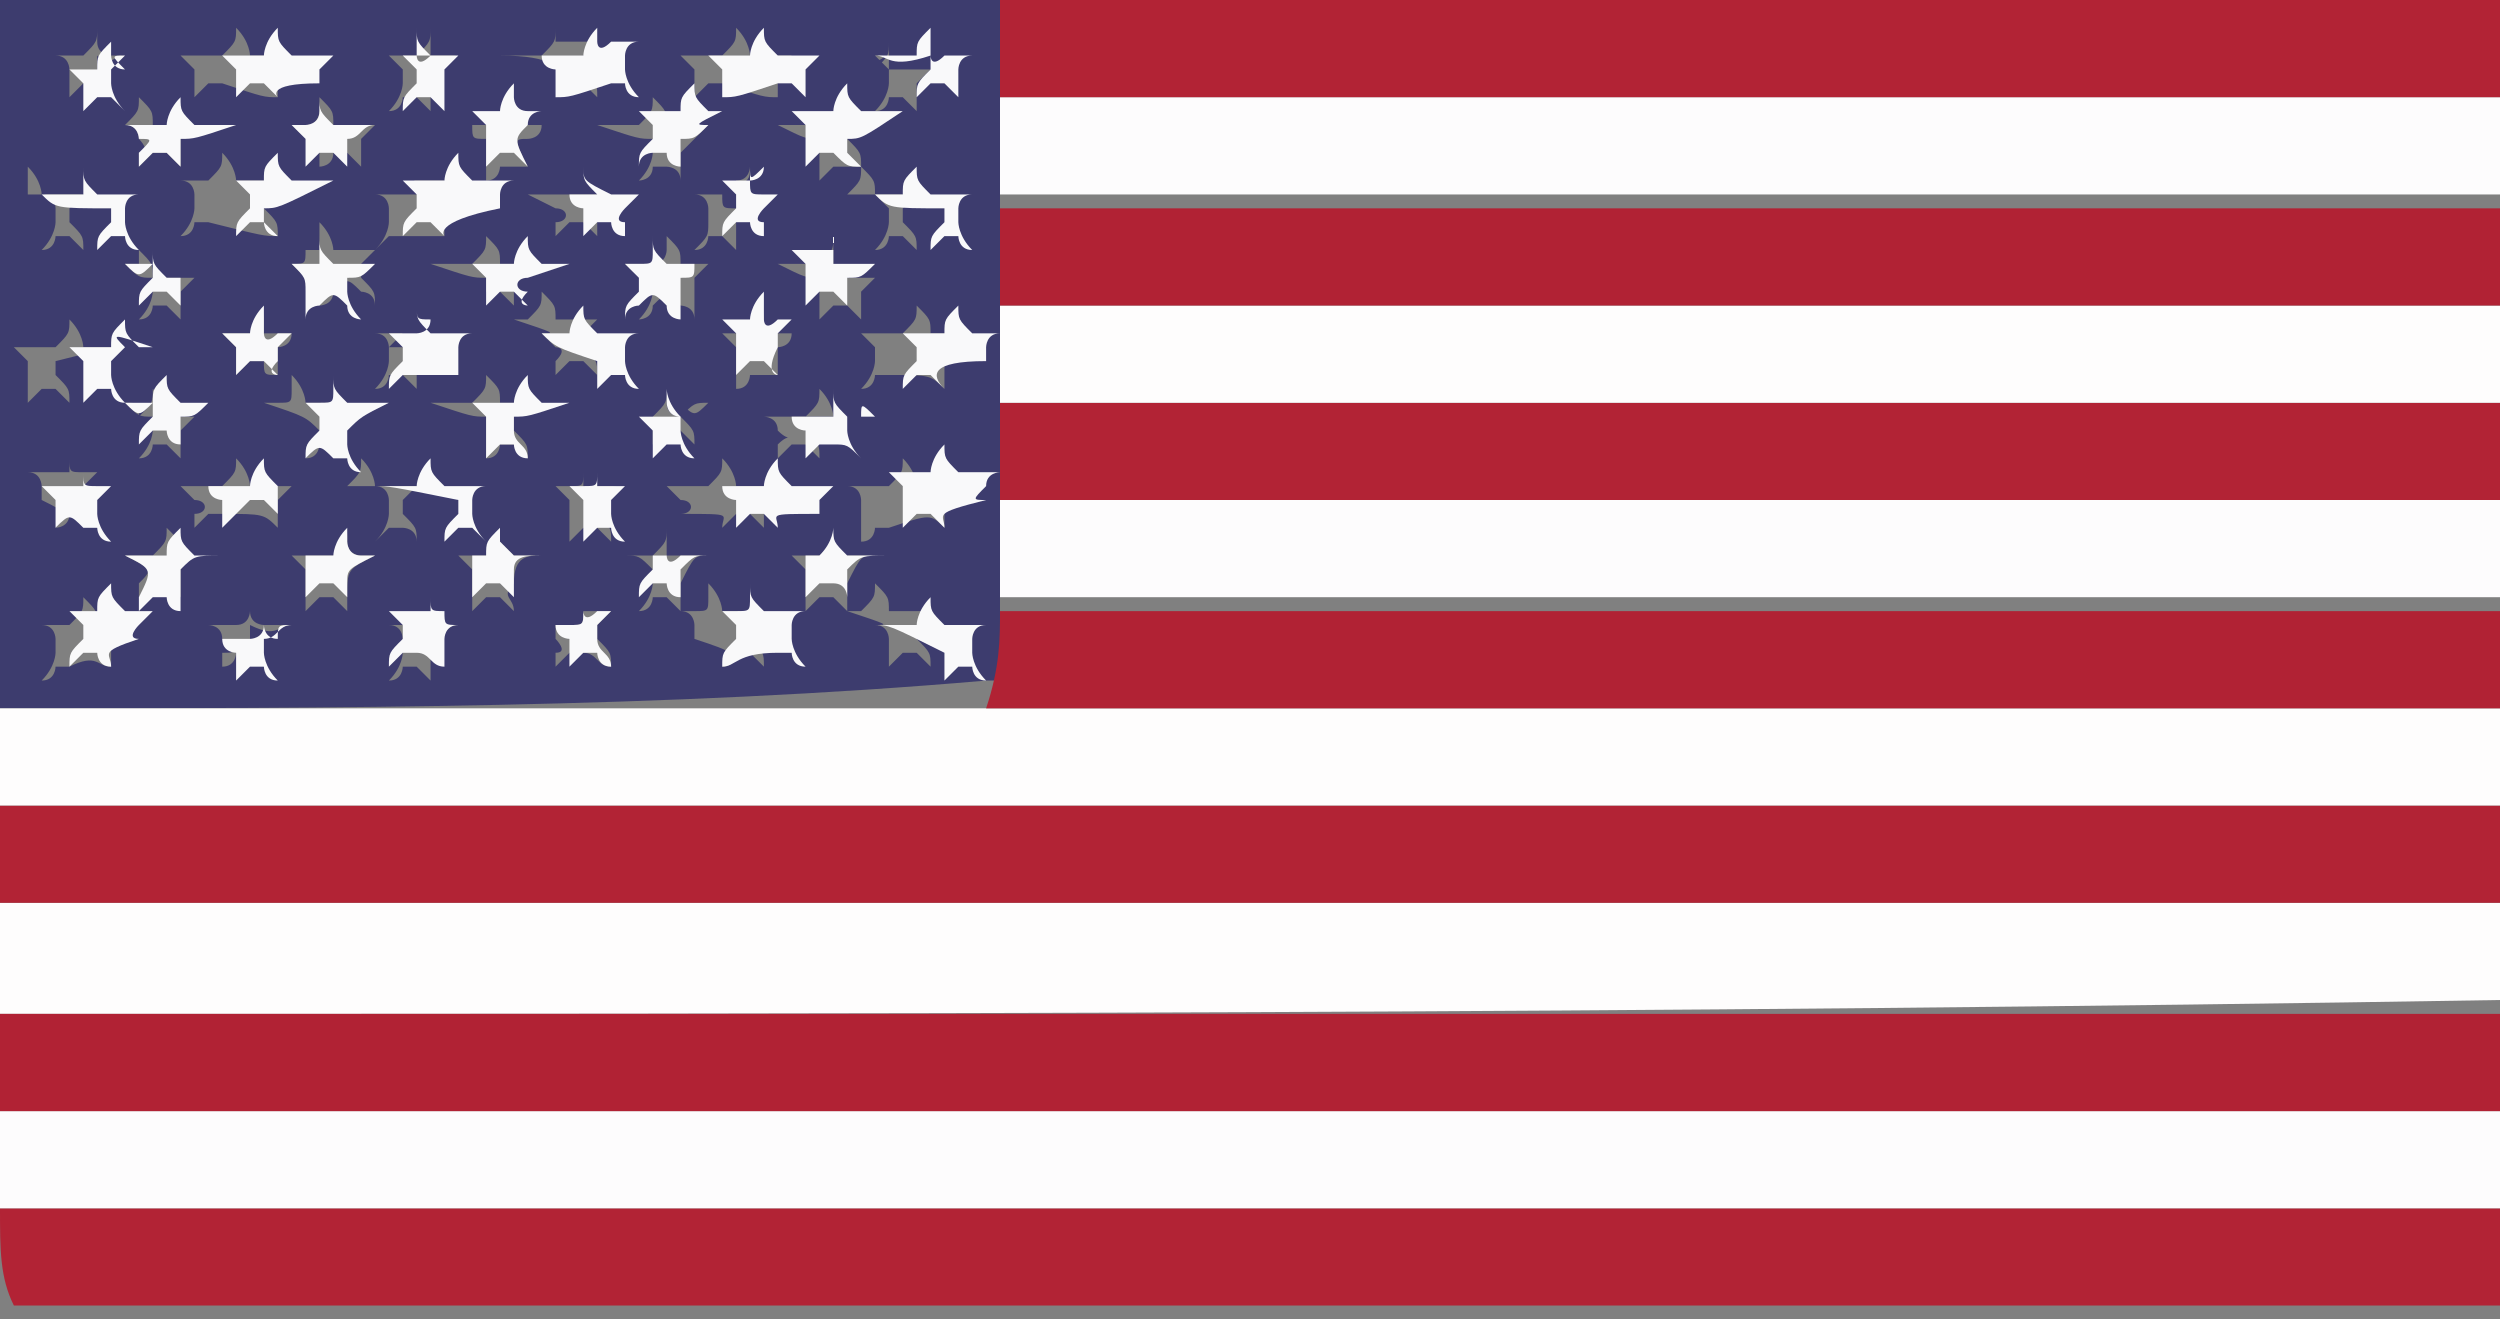
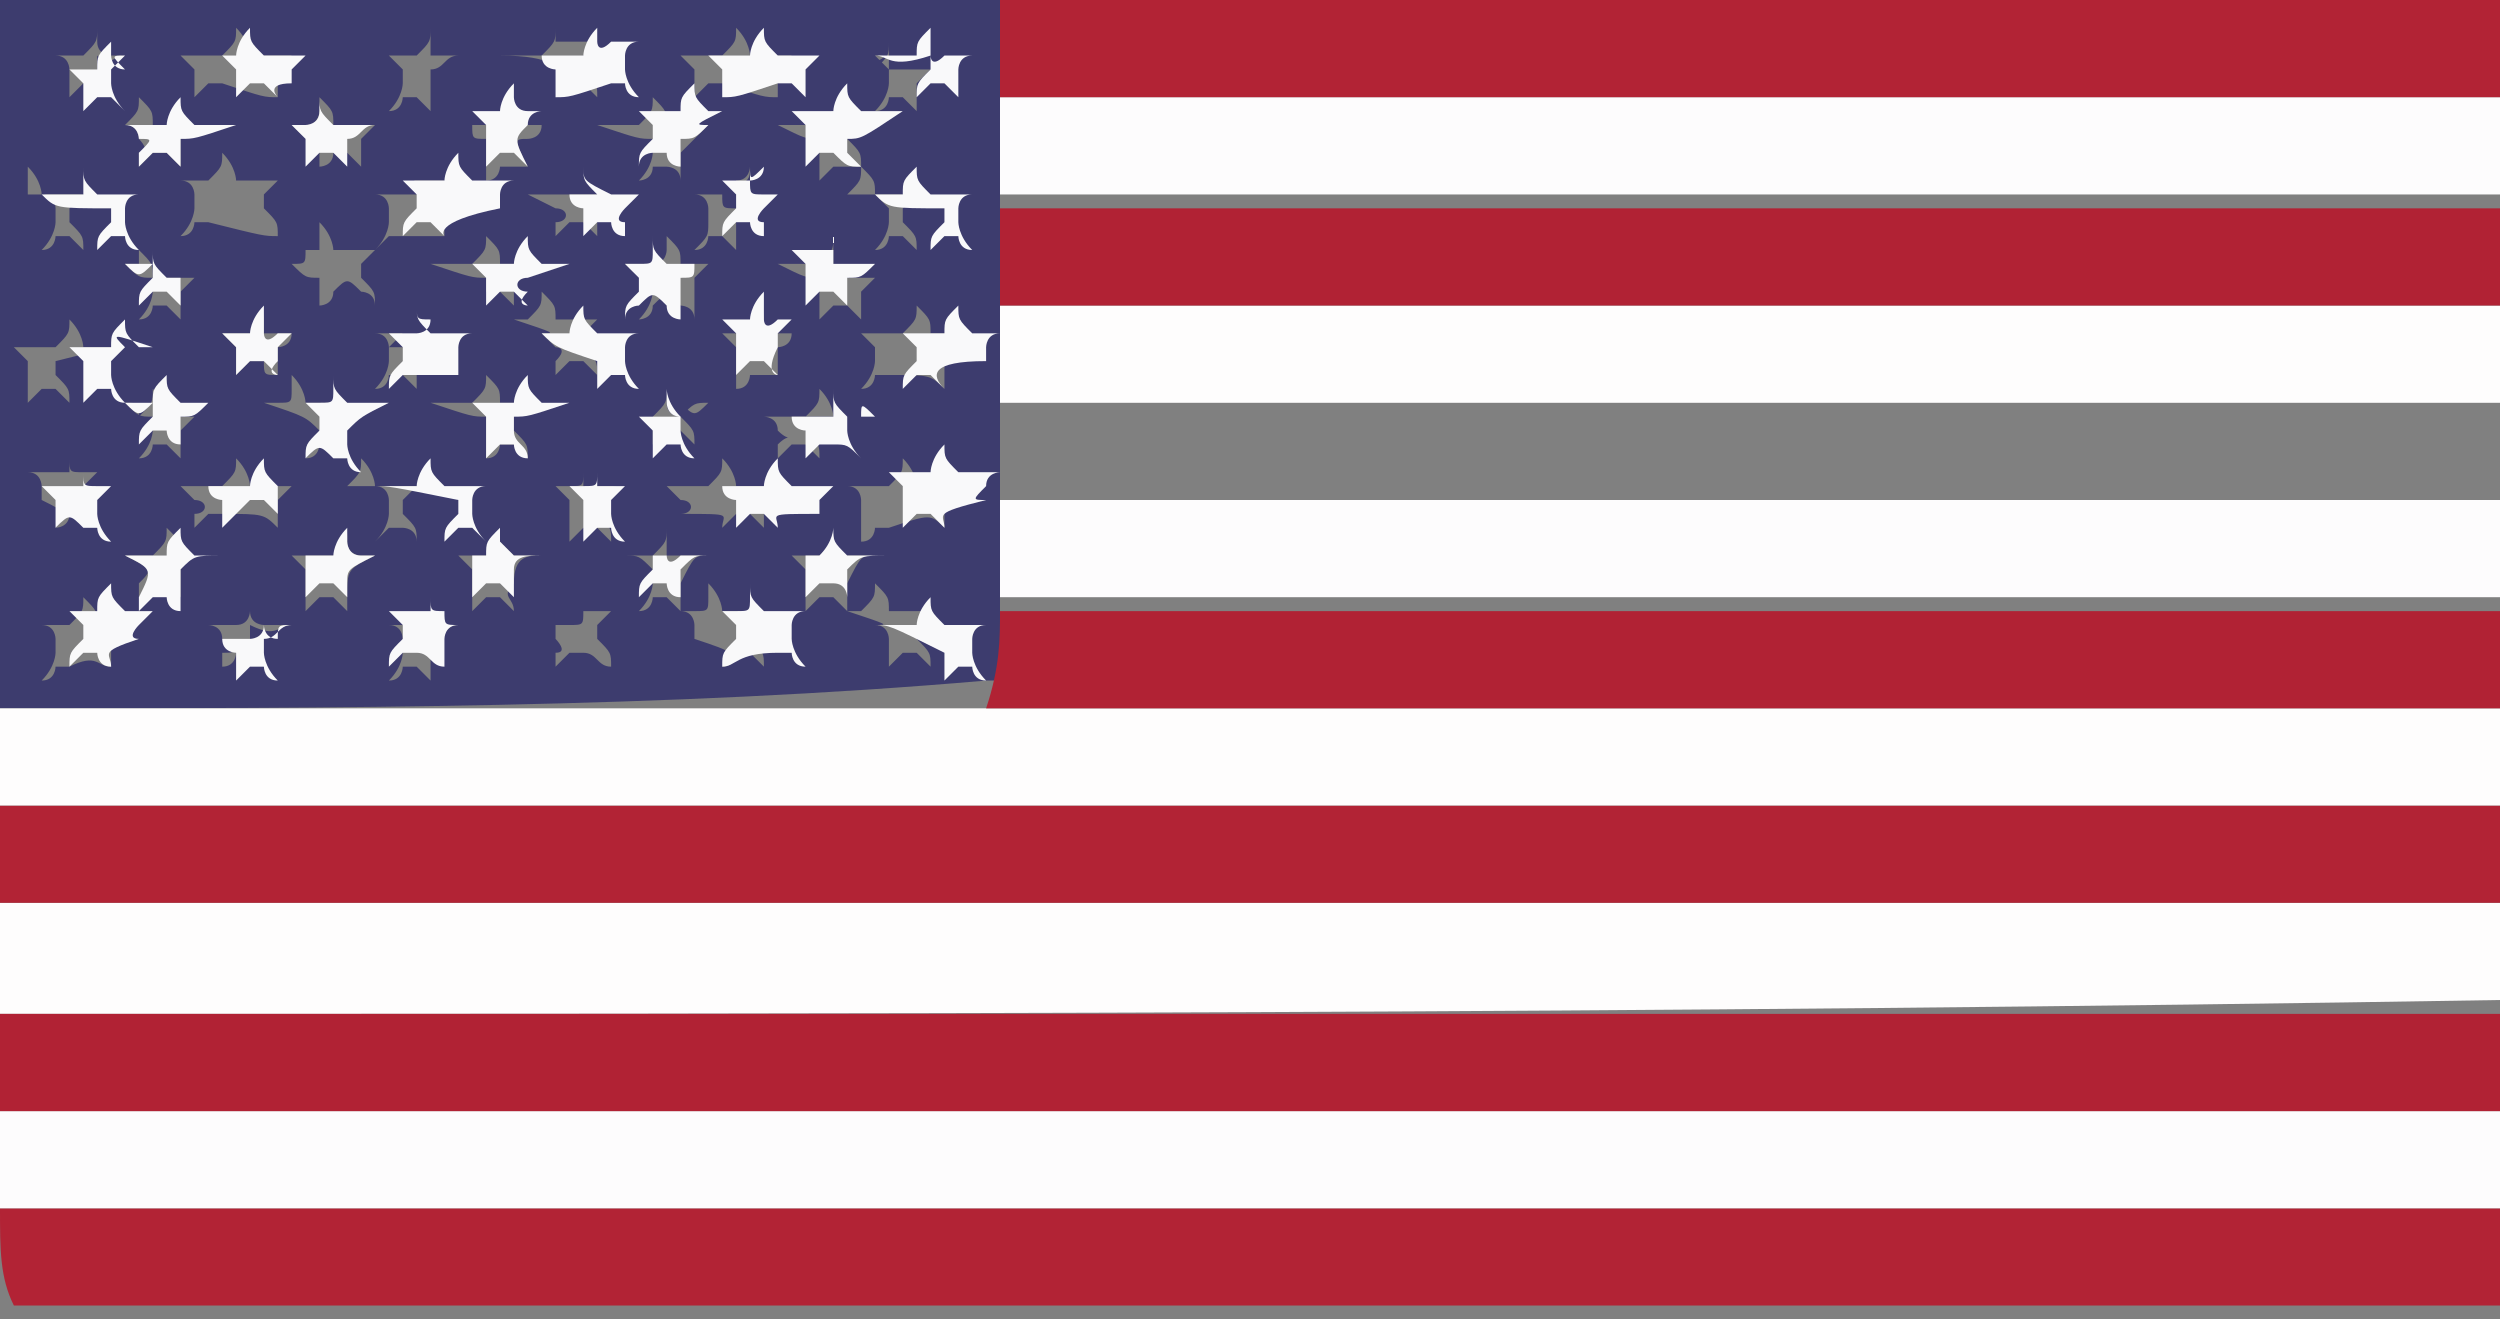
<svg xmlns="http://www.w3.org/2000/svg" version="1.1" id="Layer_1" x="0px" y="0px" viewBox="0 0 18 9.5" style="enable-background:new 0 0 18 9.5;" xml:space="preserve">
  <rect x="0" y="0" width="18" height="9.5" fill="#808080" stroke="none" />
  <style type="text/css">
	.st0{fill:#3D3C6E;}
	.st1{fill:#B22335;}
	.st2{fill:#FDFCFD;}
	.st3{fill:#FEFDFD;}
	.st4{fill:#B12234;}
	.st5{fill:#F9F9FA;}
</style>
  <g>
    <path class="st0" d="M0,5.1C0,3.4,0,1.7,0,0C0,0,0,0,0.1,0c2.4,0,4.8,0,7.1,0c0,0.2,0,0.5,0,0.7c0,0.2,0,0.5,0,0.7   c0,0.2,0,0.5,0,0.7c0,0.2,0,0.5,0,0.7c0,0.2,0,0.5,0,0.7c0,0.2,0,0.5,0,0.7c0,0.2,0,0.5,0,0.7c0,0,0,0-0.1,0C4.8,5.1,2.4,5.1,0,5.1   C0,5.1,0,5.1,0,5.1z M3.8,1.2C3.8,1.2,3.8,1.2,3.8,1.2C3.8,1.2,3.8,1.2,3.8,1.2C3.8,1.2,3.8,1.2,3.8,1.2C3.8,1.2,3.7,1.2,3.8,1.2   C3.7,1,3.7,1,3.8,1c0,0,0.1,0,0.1-0.1c-0.1,0-0.1,0-0.1,0c0,0-0.1,0-0.1-0.1c0,0,0-0.1,0-0.1c0,0.1,0,0.1-0.1,0.2c0,0,0,0-0.1,0   c0,0-0.1,0-0.1,0C3.4,1,3.4,1,3.5,1c0,0,0,0,0,0.1c0,0,0,0.1,0,0.2c0.1,0,0.1-0.1,0.1-0.1c0,0,0,0,0.1,0C3.7,1.2,3.7,1.2,3.8,1.2z    M2,2.7C2,2.8,2,2.8,2,2.7C2,2.8,2,2.8,2,2.7C2,2.7,2,2.7,2,2.7c0,0,0-0.1,0-0.1c0,0,0-0.1,0-0.1c0,0,0.1,0,0.1-0.1   c-0.1,0-0.1,0-0.1,0c0,0-0.1,0-0.1,0c0,0,0-0.1,0-0.2c0,0.1,0,0.1-0.1,0.2c0,0,0,0-0.1,0c0,0-0.1,0-0.1,0c0,0,0.1,0.1,0.1,0.1   c0,0,0,0,0,0.1c0,0,0,0.1,0,0.1c0,0,0,0,0,0c0,0,0.1-0.1,0.1-0.1c0,0,0,0,0.1,0C1.9,2.7,1.9,2.7,2,2.7z M5.6,2.7   C5.6,2.8,5.6,2.8,5.6,2.7C5.6,2.8,5.6,2.8,5.6,2.7C5.6,2.7,5.6,2.7,5.6,2.7c0,0,0-0.1,0-0.1c0,0,0-0.1,0-0.1c0,0,0.1,0,0.1-0.1   c-0.1,0-0.1,0-0.1,0c0,0-0.1,0-0.1,0c0,0,0-0.1,0-0.2c0,0.1,0,0.1-0.1,0.2c0,0,0,0-0.1,0c0,0-0.1,0-0.1,0c0,0,0.1,0.1,0.1,0.1   c0,0,0,0,0,0.1c0,0,0,0.1,0,0.2c0.1,0,0.1-0.1,0.1-0.1c0,0,0,0,0.1,0C5.5,2.7,5.5,2.7,5.6,2.7z M5.6,0.7C5.6,0.7,5.6,0.7,5.6,0.7   C5.6,0.7,5.6,0.7,5.6,0.7C5.6,0.7,5.6,0.7,5.6,0.7c0-0.1,0-0.1,0-0.1c0,0,0-0.1,0-0.1c0,0,0.1-0.1,0.1-0.1c-0.1,0-0.1,0-0.2,0   c0,0,0,0-0.1,0c0,0,0-0.1-0.1-0.2c0,0.1,0,0.1-0.1,0.2c0,0,0,0-0.1,0c-0.1,0-0.1,0-0.2,0c0,0,0.1,0.1,0.1,0.1c0,0,0,0,0,0.1   c0,0,0,0.1,0,0.1c0,0,0,0,0,0c0,0,0,0,0,0c0,0,0,0,0,0c0,0,0.1-0.1,0.1-0.1c0,0,0,0,0.1,0C5.5,0.7,5.5,0.7,5.6,0.7z M3.4,2.2   c0,0,0.1-0.1,0.1-0.1c0,0,0,0,0.1,0c0,0,0.1,0.1,0.1,0.1c0,0,0,0,0,0c0,0,0,0,0,0c0,0,0,0,0,0c0,0,0-0.1,0-0.1c0-0.1,0-0.1,0-0.1   c0,0,0.1,0,0.1-0.1c-0.1,0-0.1,0-0.2,0c0,0,0,0,0,0c0-0.1,0-0.1-0.1-0.2c0,0.1,0,0.1-0.1,0.2c0,0,0,0-0.1,0c-0.1,0-0.1,0-0.2,0   C3.4,2,3.4,2,3.5,2c0,0,0,0,0,0.1C3.5,2.1,3.4,2.2,3.4,2.2C3.4,2.2,3.4,2.2,3.4,2.2C3.4,2.2,3.4,2.2,3.4,2.2   C3.4,2.2,3.4,2.2,3.4,2.2z M2,0.7C2,0.7,2,0.7,2,0.7C2,0.7,2,0.7,2,0.7C2,0.7,2,0.7,2,0.7c0-0.1,0-0.1,0-0.1c0,0,0-0.1,0-0.1   c0,0,0.1-0.1,0.1-0.1c-0.1,0-0.1,0-0.2,0c0,0,0,0-0.1,0c0,0,0-0.1-0.1-0.2c0,0.1,0,0.1-0.1,0.2c0,0,0,0-0.1,0c-0.1,0-0.1,0-0.2,0   c0,0,0.1,0.1,0.1,0.1c0,0,0,0,0,0.1c0,0,0,0.1,0,0.1c0,0,0,0,0,0c0,0,0,0,0,0c0,0,0,0,0,0c0,0,0.1-0.1,0.1-0.1c0,0,0,0,0.1,0   C1.9,0.7,1.9,0.7,2,0.7z M5.2,3.8c0,0,0.1-0.1,0.1-0.1c0,0,0,0,0.1,0c0,0,0.1,0.1,0.1,0.1c0,0,0,0,0,0c0,0,0,0,0,0c0,0,0,0,0,0   c0,0,0-0.1,0-0.1c0,0,0-0.1,0-0.1c0,0,0.1-0.1,0.1-0.1c-0.1,0-0.1,0-0.2,0c0,0,0,0-0.1,0c0,0,0-0.1-0.1-0.2c0,0.1,0,0.1-0.1,0.2   c0,0,0,0-0.1,0c-0.1,0-0.1,0-0.2,0c0,0,0.1,0.1,0.1,0.1c0.1,0,0.1,0.1,0,0.1C5.3,3.7,5.2,3.7,5.2,3.8C5.2,3.8,5.2,3.8,5.2,3.8   C5.2,3.8,5.2,3.8,5.2,3.8C5.2,3.8,5.2,3.8,5.2,3.8z M2,3.8C2,3.8,2,3.8,2,3.8C2,3.8,2,3.8,2,3.8C2,3.8,2,3.8,2,3.8c0,0,0-0.1,0-0.1   c0,0,0-0.1,0-0.1c0,0,0.1-0.1,0.1-0.1c-0.1,0-0.1,0-0.2,0c0,0,0,0-0.1,0c0,0,0-0.1-0.1-0.2c0,0.1,0,0.1-0.1,0.2c0,0,0,0-0.1,0   c-0.1,0-0.1,0-0.2,0c0,0,0.1,0.1,0.1,0.1c0.1,0,0.1,0.1,0,0.1c0,0,0,0.1,0,0.1c0,0,0,0,0,0c0,0,0,0,0,0c0,0,0,0,0,0   c0,0,0.1-0.1,0.1-0.1c0,0,0,0,0.1,0C1.9,3.7,1.9,3.7,2,3.8z M3.3,0.4C3.3,0.4,3.3,0.4,3.3,0.4c-0.1,0-0.1,0-0.1,0c0,0-0.1,0-0.1,0   c0,0,0-0.1,0-0.2c0,0.1,0,0.1-0.1,0.2c0,0,0,0,0,0c-0.1,0-0.1,0-0.2,0c0,0,0.1,0.1,0.1,0.1c0,0,0,0,0,0.1c0,0,0,0.1-0.1,0.2   c0.1,0,0.1-0.1,0.1-0.1c0,0,0,0,0.1,0c0,0,0.1,0.1,0.1,0.1c0-0.1,0-0.1,0-0.2c0,0,0-0.1,0-0.1C3.2,0.5,3.2,0.4,3.3,0.4z M0.4,3.8   C0.4,3.8,0.4,3.8,0.4,3.8c0,0,0.1,0,0.1-0.1c0,0,0.1,0,0.1,0c0,0,0.1,0.1,0.1,0.1c0-0.1,0-0.1-0.1-0.2c0,0,0,0,0-0.1   c0,0,0.1-0.1,0.1-0.1c0,0-0.1,0-0.1,0c-0.1,0-0.1,0-0.1-0.1c0,0,0-0.1,0-0.1c0,0.1,0,0.1,0,0.2c0,0,0,0-0.1,0c0,0-0.1,0-0.2,0   c0.1,0,0.1,0.1,0.1,0.1c0,0,0,0,0,0.1C0.5,3.7,0.5,3.7,0.4,3.8z M6.3,0.4C6.3,0.4,6.3,0.4,6.3,0.4c0,0,0.1,0.1,0.1,0.1   c0,0,0,0,0,0.1c0,0,0,0.1-0.1,0.2c0.1,0,0.1-0.1,0.1-0.1c0,0,0.1,0,0.1,0c0,0,0.1,0.1,0.1,0.1c0-0.1,0-0.1,0-0.1c0,0,0,0,0-0.1   c0,0,0.1-0.1,0.1-0.1c-0.1,0-0.1,0-0.2,0c0,0-0.1,0-0.1,0c0,0,0-0.1,0-0.2c0,0.1,0,0.1-0.1,0.2c0,0,0,0-0.1,0   C6.4,0.4,6.4,0.4,6.3,0.4z M4.5,3.5C4.5,3.5,4.5,3.5,4.5,3.5c-0.1,0-0.1,0-0.2,0c0,0,0,0-0.1,0c0-0.1,0-0.1,0-0.2c0,0,0,0.1,0,0.1   c0,0.1,0,0.1-0.1,0.1c0,0-0.1,0-0.1,0C4,3.5,4,3.5,4.1,3.6c0,0,0,0,0,0.1c0,0,0,0.1,0,0.2c0,0,0.1-0.1,0.1-0.1c0,0,0,0,0.1,0   c0,0,0.1,0.1,0.1,0.1c0-0.1,0-0.1-0.1-0.2c0,0,0,0,0-0.1C4.4,3.5,4.4,3.5,4.5,3.5z M2.7,3.5c0.1,0,0.1,0.1,0.1,0.1c0,0,0,0,0,0.1   c0,0,0,0.1-0.1,0.2c0,0,0.1-0.1,0.1-0.1c0,0,0.1,0,0.1,0c0,0,0.1,0,0.1,0.1c0-0.1,0-0.1-0.1-0.2c0,0,0,0,0-0.1c0,0,0.1-0.1,0.1-0.1   c-0.1,0-0.1,0-0.2,0c0,0,0,0-0.1,0c0,0,0-0.1-0.1-0.2c0,0.1,0,0.1-0.1,0.2c0,0,0,0-0.1,0C2.8,3.5,2.8,3.5,2.7,3.5z M6.8,3.8   c0,0,0-0.1,0-0.1c0-0.1,0-0.1,0-0.1c0,0,0.1,0,0.1-0.1c-0.1,0-0.1,0-0.2,0c0,0-0.1,0-0.1,0c0,0,0-0.1-0.1-0.2c0,0.1,0,0.1-0.1,0.2   c0,0,0,0-0.1,0c0,0-0.1,0-0.2,0c0.1,0,0.1,0.1,0.1,0.1c0,0,0,0,0,0.1c0,0,0,0.1,0,0.2c0.1,0,0.1-0.1,0.1-0.1c0,0,0,0,0.1,0   C6.7,3.7,6.7,3.7,6.8,3.8z M2.1,1.9C2.1,1.9,2.1,1.9,2.1,1.9C2.2,2,2.2,2,2.3,2c0,0,0,0,0,0.1c0,0,0,0.1,0,0.1c0,0,0.1,0,0.1-0.1   c0.1-0.1,0.1-0.1,0.2,0c0,0,0.1,0,0.1,0.1c0-0.1,0-0.1-0.1-0.2c0,0,0,0,0-0.1c0,0,0.1-0.1,0.1-0.1c-0.1,0-0.1,0-0.2,0   c0,0-0.1,0-0.1,0c0,0,0-0.1-0.1-0.2c0,0.1,0,0.1,0,0.2c0,0,0,0-0.1,0C2.2,1.9,2.2,1.9,2.1,1.9z M4.5,1.9C4.5,1.9,4.5,1.9,4.5,1.9   C4.6,2,4.6,2,4.7,2c0,0,0,0,0,0.1c0,0,0,0.1-0.1,0.2c0,0,0.1,0,0.1-0.1c0.1-0.1,0.1-0.1,0.2,0c0,0,0.1,0,0.1,0.1c0-0.1,0-0.1,0-0.2   c0,0,0,0,0-0.1C5,2,5,2,5.1,1.9c-0.1,0-0.1,0-0.2,0c0,0,0,0,0,0c0-0.1,0-0.1-0.1-0.2c0,0.1,0,0.1,0,0.1c0,0,0,0.1-0.1,0.1   C4.6,1.9,4.6,1.9,4.5,1.9z M6,1.7c0,0.1,0,0.1-0.1,0.2c0,0,0,0-0.1,0c-0.1,0-0.1,0-0.2,0C5.8,2,5.8,2,5.9,2c0,0,0,0,0,0.1   c0,0,0,0.1,0,0.2c0,0,0.1-0.1,0.1-0.1c0,0,0,0,0.1,0c0,0,0.1,0.1,0.1,0.1c0-0.1,0-0.1,0-0.1c0,0,0-0.1,0-0.1c0,0,0.1-0.1,0.1-0.1   c-0.1,0-0.1,0-0.2,0c0,0-0.1,0-0.1,0C6,1.8,6,1.8,6,1.7z M0.9,0.4C0.9,0.4,0.9,0.4,0.9,0.4c-0.1,0-0.1,0-0.1,0c0,0-0.1,0-0.1-0.1   c0,0,0-0.1,0-0.1c0,0.1,0,0.1-0.1,0.2c0,0,0,0,0,0c-0.1,0-0.1,0-0.2,0c0.1,0,0.1,0.1,0.1,0.1c0,0,0,0,0,0.1c0,0,0,0.1,0,0.1   c0,0,0.1-0.1,0.1-0.1c0,0,0.1,0,0.1,0c0,0,0.1,0.1,0.1,0.1c0-0.1,0-0.1-0.1-0.2c0,0,0,0,0-0.1C0.8,0.5,0.8,0.4,0.9,0.4z M4,0.7   C4,0.7,4,0.7,4,0.7c0,0,0.1,0,0.1-0.1c0,0,0.1,0,0.1,0c0,0,0.1,0.1,0.1,0.1c0-0.1,0-0.1-0.1-0.2c0,0,0-0.1,0-0.1   c0,0,0.1-0.1,0.1-0.1c-0.1,0-0.1,0-0.2,0c0,0-0.1,0-0.1,0c0,0,0-0.1,0-0.1c0,0.1,0,0.1-0.1,0.2c0,0,0,0-0.1,0c-0.1,0-0.1,0-0.2,0   C4,0.4,4,0.5,4,0.5c0.1,0,0.1,0.1,0,0.1C4.1,0.6,4,0.7,4,0.7z M0.9,1.9C0.9,1.9,0.9,1.9,0.9,1.9C1,2,1,2,1.1,2c0,0,0,0,0,0.1   c0,0,0,0.1-0.1,0.2c0.1,0,0.1-0.1,0.1-0.1c0,0,0,0,0.1,0c0,0,0.1,0.1,0.1,0.1c0-0.1,0-0.1,0-0.1c0,0,0,0,0-0.1c0,0,0.1-0.1,0.1-0.1   c-0.1,0-0.1,0-0.2,0c0,0,0,0-0.1,0c0-0.1,0-0.1-0.1-0.2c0,0.1,0,0.1,0,0.1c0,0,0,0-0.1,0C1,1.9,1,1.9,0.9,1.9z M0.8,4.8   c0-0.1,0-0.1,0-0.1c0,0,0-0.1,0-0.1c0,0,0.1,0,0.1-0.1c-0.1,0-0.1,0-0.2,0c0,0,0,0,0,0c0-0.1,0-0.1-0.1-0.2c0,0.1,0,0.1-0.1,0.2   c0,0,0,0,0,0c-0.1,0-0.1,0-0.2,0c0.1,0,0.1,0.1,0.1,0.1c0,0,0,0,0,0.1c0,0,0,0.1-0.1,0.2c0.1,0,0.1-0.1,0.1-0.1c0,0,0,0,0.1,0   C0.7,4.7,0.7,4.8,0.8,4.8z M4.4,4.8c0-0.1,0-0.1-0.1-0.2c0,0,0,0,0-0.1c0,0,0.1-0.1,0.1-0.1c-0.1,0-0.1,0-0.1,0c0,0-0.1,0-0.1,0   c0,0,0-0.1,0-0.1c0,0,0,0.1,0,0.1c0,0.1,0,0.1-0.1,0.1c0,0-0.1,0-0.1,0C4,4.5,4,4.5,4,4.6c0,0,0.1,0.1,0,0.1c0,0,0,0.1,0,0.1   c0,0,0.1-0.1,0.1-0.1c0,0,0.1,0,0.1,0C4.3,4.7,4.3,4.8,4.4,4.8z M6.3,1.4C6.3,1.4,6.3,1.4,6.3,1.4c0,0,0.1,0.1,0.1,0.1   c0,0,0,0,0,0.1c0,0,0,0.1-0.1,0.2c0.1,0,0.1-0.1,0.1-0.1c0,0,0,0,0.1,0c0,0,0.1,0.1,0.1,0.1c0-0.1,0-0.1-0.1-0.2c0,0,0-0.1,0-0.1   c0,0,0.1-0.1,0.1-0.1c-0.1,0-0.1,0-0.2,0c0,0,0,0-0.1,0c0-0.1,0-0.1-0.1-0.2c0,0.1,0,0.1-0.1,0.2c0,0,0,0,0,0   C6.4,1.4,6.4,1.4,6.3,1.4z M5.4,1.2C5.4,1.2,5.4,1.2,5.4,1.2c0,0,0,0.1-0.1,0.1c0,0,0,0.1-0.1,0.1c0,0-0.1,0-0.2,0   c0.1,0,0.1,0.1,0.1,0.1c0,0,0,0,0,0.1c0,0.1,0,0.1-0.1,0.2c0.1,0,0.1-0.1,0.1-0.1c0,0,0,0,0.1,0c0,0,0.1,0.1,0.1,0.1   c0-0.1,0-0.1,0-0.1c0,0,0-0.1,0-0.1c0,0,0.1-0.1,0.1-0.1c-0.1,0-0.1,0-0.1,0c-0.1,0-0.1,0-0.1-0.1C5.4,1.3,5.4,1.3,5.4,1.2z    M3.2,1.7c0-0.1,0-0.1-0.1-0.2c0,0,0,0,0-0.1c0,0,0.1-0.1,0.1-0.1c-0.1,0-0.1,0-0.2,0c0,0,0,0-0.1,0c0,0,0-0.1-0.1-0.2   C3,1.3,3,1.3,3,1.4c0,0,0,0-0.1,0c0,0-0.1,0-0.2,0c0.1,0,0.1,0.1,0.1,0.1c0,0,0,0,0,0.1c0,0,0,0.1-0.1,0.2c0,0,0.1-0.1,0.1-0.1   c0,0,0.1,0,0.1,0C3.1,1.7,3.1,1.7,3.2,1.7z M2,1.7c0-0.1,0-0.1-0.1-0.2c0,0,0-0.1,0-0.1c0,0,0.1-0.1,0.1-0.1c-0.1,0-0.1,0-0.2,0   c0,0,0,0-0.1,0c0,0,0-0.1-0.1-0.2c0,0.1,0,0.1-0.1,0.2c0,0,0,0,0,0c-0.1,0-0.1,0-0.2,0c0.1,0,0.1,0.1,0.1,0.1c0,0,0,0,0,0.1   c0,0,0,0.1-0.1,0.2c0.1,0,0.1-0.1,0.1-0.1c0,0,0,0,0.1,0C1.9,1.7,1.9,1.7,2,1.7z M6.3,4.5c0.1,0,0.1,0.1,0.1,0.1c0,0,0,0.1,0,0.1   c0,0,0,0.1,0,0.1c0,0,0.1-0.1,0.1-0.1c0,0,0.1,0,0.1,0c0,0,0.1,0.1,0.1,0.1c0-0.1,0-0.1-0.1-0.2c0,0,0,0,0-0.1c0,0,0.1-0.1,0.1-0.1   c-0.1,0-0.1,0-0.2,0c0,0,0,0-0.1,0c0-0.1,0-0.1-0.1-0.2c0,0.1,0,0.1-0.1,0.2c0,0,0,0-0.1,0C6.4,4.5,6.4,4.5,6.3,4.5z M3.3,4.5   c0,0-0.1,0-0.1,0c-0.1,0-0.1,0-0.1-0.1c0,0,0-0.1,0-0.1c0,0.1,0,0.1,0,0.2c0,0,0,0-0.1,0c-0.1,0-0.1,0-0.2,0c0.1,0,0.1,0.1,0.1,0.1   c0,0,0,0,0,0.1c0,0,0,0.1-0.1,0.2c0.1,0,0.1-0.1,0.1-0.1c0,0,0,0,0.1,0c0,0,0.1,0.1,0.1,0.1c0-0.1,0-0.1,0-0.1c0,0,0-0.1,0-0.1   C3.2,4.6,3.2,4.5,3.3,4.5z M0.9,2.9C0.9,3,0.9,3,0.9,2.9C1,3,1,3,1.1,3c0,0,0,0,0,0.1c0,0,0,0.1-0.1,0.2c0.1,0,0.1-0.1,0.1-0.1   c0,0,0,0,0.1,0c0,0,0.1,0.1,0.1,0.1c0-0.1,0-0.1,0-0.1c0,0,0-0.1,0-0.1c0,0,0.1-0.1,0.1-0.1c-0.1,0-0.1,0-0.2,0c0,0,0,0,0,0   c0-0.1,0-0.1-0.1-0.2c0,0.1,0,0.1-0.1,0.2c0,0,0,0,0,0C1,2.9,1,2.9,0.9,2.9z M3.8,3.3c0-0.1,0-0.1-0.1-0.2c0,0,0,0,0-0.1   c0,0,0.1-0.1,0.1-0.1c-0.1,0-0.1,0-0.2,0c0,0,0,0,0,0c0-0.1,0-0.1-0.1-0.2c0,0.1,0,0.1-0.1,0.2c0,0,0,0-0.1,0c-0.1,0-0.1,0-0.2,0   C3.4,3,3.4,3,3.5,3c0,0,0,0,0,0.1c0,0,0,0.1,0,0.2c0.1,0,0.1-0.1,0.1-0.1c0,0,0,0,0.1,0C3.7,3.2,3.7,3.2,3.8,3.3z M4.8,2.8   c0,0.1,0,0.1-0.1,0.2c0,0,0,0-0.1,0c-0.1,0-0.1,0-0.2,0C4.6,3,4.6,3,4.7,3c0,0,0,0,0,0.1c0,0,0,0.1,0,0.1c0,0,0.1-0.1,0.1-0.1   c0,0,0,0,0.1,0c0,0,0.1,0.1,0.1,0.1c0-0.1,0-0.1-0.1-0.2c0,0,0-0.1,0-0.1C5,3,5,3,5.1,2.9C5,2.9,5,2.9,4.9,3c0,0-0.1,0-0.1-0.1   C4.8,2.9,4.8,2.8,4.8,2.8z M2.1,4.5c-0.1,0-0.1,0-0.2,0c0,0-0.1,0-0.1-0.1c0,0,0-0.1,0-0.1c0,0.1,0,0.1,0,0.1c0,0,0,0.1-0.1,0.1   c0,0-0.1,0-0.2,0c0,0,0.1,0,0.1,0.1c0.1,0.1,0.1,0.1,0,0.1c0,0,0,0.1,0,0.1c0.1,0,0.1-0.1,0.1-0.1c0,0,0,0,0.1,0   c0,0,0.1,0.1,0.1,0.1c0-0.1,0-0.1-0.1-0.2c0,0,0,0,0-0.1C2,4.6,2,4.5,2.1,4.5z M5.2,4.8c0.1,0,0.1-0.1,0.1-0.1c0,0,0,0,0.1,0   c0,0,0.1,0.1,0.1,0.1c0-0.1,0-0.1-0.1-0.2c0,0,0-0.1,0-0.1c0,0,0.1-0.1,0.1-0.1c-0.1,0-0.1,0-0.2,0c0,0,0,0-0.1,0   c0,0,0-0.1-0.1-0.2c0,0.1,0,0.1,0,0.1c0,0.1,0,0.1-0.1,0.1c0,0-0.1,0-0.1,0c0.1,0,0.1,0.1,0.1,0.1c0,0,0,0,0,0.1   C5.3,4.7,5.3,4.7,5.2,4.8z M4.2,1.2c0,0.1,0,0.1-0.1,0.2c0,0,0,0-0.1,0c-0.1,0-0.1,0-0.2,0C4,1.5,4,1.5,4,1.5c0.1,0,0.1,0.1,0,0.1   c0,0,0,0.1,0,0.1c0,0,0.1-0.1,0.1-0.1c0,0,0.1,0,0.1,0c0,0,0.1,0.1,0.1,0.1c0-0.1,0-0.1,0-0.1c0,0,0-0.1,0-0.1c0,0,0.1-0.1,0.1-0.1   c-0.1,0-0.1,0-0.2,0c0,0-0.1,0-0.1,0C4.2,1.3,4.2,1.3,4.2,1.2z M0.3,1.4c0.1,0,0.1,0.1,0.1,0.1c0,0,0,0,0,0.1c0,0,0,0.1-0.1,0.2   c0.1,0,0.1-0.1,0.1-0.1c0,0,0,0,0.1,0c0,0,0.1,0.1,0.1,0.1c0-0.1,0-0.1-0.1-0.2c0,0,0,0,0-0.1c0,0,0.1-0.1,0.1-0.1   c-0.1,0-0.1,0-0.2,0c0,0,0,0-0.1,0c0,0,0-0.1-0.1-0.2c0,0.1,0,0.1,0,0.2c0,0,0,0-0.1,0C0.4,1.4,0.4,1.4,0.3,1.4z M2.2,3.3   c0.1,0,0.1-0.1,0.1-0.1c0,0,0,0,0.1,0c0,0,0.1,0.1,0.1,0.1c0-0.1,0-0.1-0.1-0.2c0,0,0,0,0-0.1c0,0,0.1-0.1,0.1-0.1   c-0.1,0-0.1,0-0.2,0c0,0,0,0-0.1,0c0,0,0-0.1-0.1-0.2c0,0.1,0,0.1,0,0.1c0,0.1,0,0.1-0.1,0.1c0,0-0.1,0-0.1,0C2.2,3,2.2,3,2.3,3.1   c0,0,0,0,0,0.1C2.3,3.2,2.3,3.2,2.2,3.3z M6.3,3C6.3,3,6.3,3,6.3,3c-0.1,0-0.1,0-0.2,0c0,0-0.1,0-0.1,0c0,0,0-0.1-0.1-0.2   c0,0.1,0,0.1-0.1,0.2c0,0,0,0-0.1,0c-0.1,0-0.1,0-0.2,0c0,0,0.1,0,0.1,0.1c0.1,0.1,0.1,0,0,0.1c0,0,0,0.1,0,0.1   c0,0,0.1-0.1,0.1-0.1c0,0,0.1,0,0.1,0c0,0,0.1,0.1,0.1,0.1c0-0.1,0-0.1-0.1-0.2c0,0,0-0.1,0-0.1C6.2,3,6.2,3,6.3,3z M3.9,4   C3.8,4,3.8,4,3.7,4C3.7,4,3.7,4,3.6,3.9c0,0,0-0.1,0-0.1c0,0.1,0,0.1-0.1,0.2c0,0,0,0,0,0C3.4,4,3.4,4,3.3,4c0,0,0.1,0.1,0.1,0.1   c0,0,0,0,0,0.1c0,0,0,0.1,0,0.2c0,0,0.1-0.1,0.1-0.1c0,0,0.1,0,0.1,0c0,0,0.1,0.1,0.1,0.1c0,0,0,0,0,0c0-0.1-0.1-0.1,0-0.2   C3.7,4,3.8,4,3.9,4z M5.7,4C5.7,4,5.7,4,5.7,4c0,0,0.1,0.1,0.1,0.1c0,0,0,0,0,0.1c0,0,0,0.1,0,0.2c0,0,0.1-0.1,0.1-0.1   c0,0,0,0,0.1,0c0,0,0.1,0.1,0.1,0.1c0-0.1,0-0.1,0-0.1c0,0,0-0.1,0-0.1C6.2,4,6.2,4,6.3,4C6.2,4,6.2,4,6.1,4c0,0,0,0-0.1,0   C6,3.9,6,3.8,6,3.8c0,0.1,0,0.1-0.1,0.2c0,0,0,0,0,0C5.8,4,5.8,4,5.7,4z M2.7,4C2.7,4,2.7,4,2.7,4c0,0-0.1,0-0.1,0   c0,0-0.1,0-0.1-0.1c0,0,0-0.1,0-0.1c0,0.1,0,0.1-0.1,0.2c0,0,0,0-0.1,0C2.2,4,2.2,4,2.1,4c0,0,0.1,0.1,0.1,0.1c0,0,0,0,0,0.1   c0,0,0,0.1,0,0.2c0,0,0.1-0.1,0.1-0.1c0,0,0.1,0,0.1,0c0,0,0.1,0.1,0.1,0.1c0-0.1,0-0.1,0-0.1C2.5,4.1,2.5,4.1,2.7,4   C2.6,4,2.6,4,2.7,4z M3.9,2.4C3.9,2.4,3.9,2.4,3.9,2.4C4,2.5,4,2.5,4,2.5c0,0,0.1,0,0,0.1c0,0,0,0.1,0,0.1c0,0,0.1-0.1,0.1-0.1   c0,0,0,0,0.1,0c0,0,0.1,0.1,0.1,0.1c0-0.1,0-0.1-0.1-0.2c0,0,0,0,0-0.1c0,0,0.1-0.1,0.1-0.1c-0.1,0-0.1,0-0.2,0c0,0,0,0-0.1,0   c0-0.1,0-0.1-0.1-0.2c0,0.1,0,0.1-0.1,0.2c0,0,0,0-0.1,0C4,2.4,4,2.4,3.9,2.4z M0.9,4C1,4,1,4,0.9,4c0.2,0.1,0.2,0.1,0.1,0.2   c0,0,0,0.1,0,0.1c0,0,0.1-0.1,0.1-0.1c0,0,0,0,0.1,0c0,0,0.1,0.1,0.1,0.1c0-0.1,0-0.1,0-0.2c0,0,0,0,0-0.1C1.4,4,1.4,4,1.5,4   C1.4,4,1.4,4,1.3,4c0,0,0,0,0,0c0-0.1,0-0.1-0.1-0.2c0,0.1,0,0.1-0.1,0.2c0,0,0,0-0.1,0C1,4,1,4,0.9,4z M4.8,3.8   c0,0.1,0,0.1-0.1,0.2c0,0,0,0-0.1,0C4.6,4,4.6,4,4.5,4C4.6,4,4.6,4,4.7,4.1c0,0,0,0,0,0.1c0,0,0,0.1-0.1,0.2c0.1,0,0.1-0.1,0.1-0.1   c0,0,0,0,0.1,0c0,0,0.1,0.1,0.1,0.1c0-0.1,0-0.1,0-0.1c0,0,0-0.1,0-0.1C5,4,5,4,5.1,4C5,4,5,4,4.9,4c0,0-0.1,0-0.1,0   C4.8,3.9,4.8,3.8,4.8,3.8z M0.9,2.5C0.9,2.4,0.9,2.4,0.9,2.5c-0.1,0-0.1,0-0.2,0c0,0,0,0-0.1,0c0,0,0-0.1-0.1-0.2   c0,0.1,0,0.1-0.1,0.2c0,0,0,0-0.1,0c-0.1,0-0.1,0-0.2,0c0,0,0.1,0.1,0.1,0.1c0,0,0,0,0,0.1c0,0,0,0.1,0,0.2c0,0,0.1-0.1,0.1-0.1   c0,0,0,0,0.1,0c0,0,0.1,0.1,0.1,0.1c0-0.1,0-0.1-0.1-0.2c0,0,0,0,0-0.1C0.8,2.5,0.8,2.5,0.9,2.5z M3,2.2c0,0.1,0,0.1,0,0.1   c0,0,0,0.1-0.1,0.1c0,0-0.1,0-0.2,0c0.1,0,0.1,0.1,0.1,0.1c0,0,0,0,0,0.1c0,0,0,0.1-0.1,0.2c0.1,0,0.1-0.1,0.1-0.1c0,0,0,0,0.1,0   c0,0,0.1,0.1,0.1,0.1c0-0.1,0-0.1,0-0.1c0,0,0-0.1,0-0.1c0,0,0.1-0.1,0.1-0.1c-0.1,0-0.1,0-0.2,0c0,0,0,0-0.1,0C3,2.3,3,2.3,3,2.2z    M6.8,2.8C6.8,2.7,6.8,2.7,6.8,2.8c0-0.1,0-0.1,0-0.2c0,0,0,0,0-0.1c0,0,0.1-0.1,0.1-0.1c-0.1,0-0.1,0-0.2,0c0,0,0,0,0,0   c0-0.1,0-0.1-0.1-0.2c0,0.1,0,0.1-0.1,0.2c0,0,0,0-0.1,0c-0.1,0-0.1,0-0.2,0c0,0,0.1,0.1,0.1,0.1c0,0,0,0,0,0.1c0,0,0,0.1-0.1,0.2   c0.1,0,0.1-0.1,0.1-0.1c0,0,0,0,0.1,0C6.7,2.7,6.7,2.7,6.8,2.8z M5.1,0.9C5.1,0.9,5.1,0.9,5.1,0.9c-0.1,0-0.1,0-0.2,0   c0,0,0,0-0.1,0c0-0.1,0-0.1-0.1-0.2c0,0.1,0,0.1-0.1,0.2c0,0,0,0-0.1,0c-0.1,0-0.1,0-0.2,0C4.6,1,4.6,1,4.7,1c0,0,0,0,0,0.1   c0,0,0,0.1-0.1,0.2c0,0,0.1,0,0.1-0.1c0,0,0.1,0,0.1,0c0,0,0.1,0,0.1,0.1c0-0.1,0-0.1,0-0.1c0,0,0,0,0-0.1C5,1,5,1,5.1,0.9z    M0.9,0.9C1,0.9,1,1,1,1c0,0,0.1,0.1,0,0.1c0,0,0,0.1,0,0.1c0,0,0.1-0.1,0.1-0.1c0,0,0.1,0,0.1,0c0,0,0.1,0.1,0.1,0.1   c0-0.1,0-0.1,0-0.1c0,0,0-0.1,0-0.1c0,0,0.1-0.1,0.1-0.1c-0.1,0-0.1,0-0.2,0c0,0,0,0-0.1,0c0-0.1,0-0.1-0.1-0.2   c0,0.1,0,0.1-0.1,0.2c0,0,0,0-0.1,0C1,0.9,1,0.9,0.9,0.9z M6.2,1.2c0-0.1,0-0.1-0.1-0.2c0,0,0,0,0-0.1c0,0,0.1-0.1,0.1-0.1   c-0.1,0-0.1,0-0.2,0c0,0,0,0-0.1,0C6,0.8,6,0.8,6,0.7c0,0.1,0,0.1-0.1,0.2c0,0,0,0-0.1,0c-0.1,0-0.1,0-0.2,0C5.8,1,5.8,1,5.9,1   c0,0,0,0,0,0.1c0,0,0,0.1,0,0.2c0,0,0.1-0.1,0.1-0.1c0,0,0,0,0.1,0C6.1,1.2,6.1,1.2,6.2,1.2z M2.1,0.9C2.1,0.9,2.1,0.9,2.1,0.9   C2.2,1,2.2,1,2.3,1c0,0,0,0,0,0.1c0,0,0,0.1,0,0.1c0,0,0.1,0,0.1-0.1c0,0,0.1,0,0.1,0c0,0,0.1,0.1,0.1,0.1c0-0.1,0-0.1,0-0.1   c0,0,0-0.1,0-0.1c0,0,0.1-0.1,0.1-0.1c-0.1,0-0.1,0-0.2,0c0,0,0,0-0.1,0c0-0.1,0-0.1-0.1-0.2c0,0.1,0,0.1,0,0.1c0,0,0,0.1-0.1,0.1   C2.2,0.9,2.2,0.9,2.1,0.9z" />
    <path class="st1" d="M18,8.7c0,0.2,0,0.5,0,0.7c0,0,0,0,0,0c0,0,0,0,0,0c-6,0-12,0-17.9,0C0,9.2,0,9,0,8.7c0,0,0,0,0.1,0   C6,8.7,12,8.7,18,8.7C18,8.7,18,8.7,18,8.7z" />
    <path class="st2" d="M18,8.7C18,8.7,18,8.7,18,8.7c-6,0-12,0-17.9,0c0,0,0,0-0.1,0C0,8.5,0,8.2,0,8c0,0,0,0,0.1,0C6,8,12,8,17.9,8   c0,0,0,0,0.1,0C18,8.2,18,8.5,18,8.7z" />
    <path class="st3" d="M0,7.3C0,7,0,6.8,0,6.5c0,0,0,0,0.1,0c6,0,11.9,0,17.9,0c0,0,0,0,0.1,0c0,0.2,0,0.5,0,0.7c0,0,0,0-0.1,0   C12,7.3,6,7.3,0,7.3C0,7.3,0,7.3,0,7.3z" />
    <path class="st1" d="M18,6.5C18,6.5,18,6.5,18,6.5c-6,0-12,0-17.9,0c0,0,0,0-0.1,0c0-0.2,0-0.5,0-0.7c0,0,0,0,0.1,0   c6,0,11.9,0,17.9,0c0,0,0,0,0.1,0C18,6.1,18,6.3,18,6.5z" />
    <path class="st3" d="M18,5.8C18,5.8,18,5.8,18,5.8c-6,0-12,0-17.9,0c0,0,0,0-0.1,0c0-0.2,0-0.5,0-0.7c0,0,0,0,0.1,0   c2.4,0,4.7,0,7.1,0c0,0,0,0,0.1,0c0,0,0,0,0.1,0c3.6,0,7.1,0,10.7,0c0,0,0,0,0.1,0C18,5.3,18,5.6,18,5.8z" />
    <path class="st4" d="M0,7.3C0,7.3,0,7.3,0,7.3c6,0,12,0,17.9,0c0,0,0,0,0.1,0c0,0.2,0,0.5,0,0.7c0,0,0,0-0.1,0C12,8,6,8,0.1,8   C0,8,0,8,0,8C0,7.7,0,7.5,0,7.3z" />
-     <path class="st1" d="M7.2,3.6c0-0.2,0-0.5,0-0.7c3.6,0,7.2,0,10.8,0c0,0,0,0,0,0c0,0.2,0,0.5,0,0.7c0,0,0,0-0.1,0   c-2.4,0-4.9,0-7.3,0C9.5,3.6,8.3,3.6,7.2,3.6z" />
    <path class="st2" d="M7.2,3.6c1.1,0,2.3,0,3.4,0c2.4,0,4.9,0,7.3,0c0,0,0,0,0.1,0c0,0.2,0,0.5,0,0.7c0,0,0,0-0.1,0   c-0.5,0-1,0-1.5,0c-3.1,0-6.1,0-9.2,0C7.2,4.1,7.2,3.9,7.2,3.6z" />
    <path class="st2" d="M7.2,1.4c0-0.2,0-0.5,0-0.7c0,0,0,0,0,0c3.6,0,7.1,0,10.7,0c0,0,0,0,0.1,0c0,0.2,0,0.5,0,0.7c0,0,0,0-0.1,0   c-2.9,0-5.9,0-8.8,0C8.5,1.4,7.8,1.4,7.2,1.4z" />
    <path class="st1" d="M18,0.7C18,0.7,18,0.7,18,0.7c-3.6,0-7.2,0-10.8,0c0,0,0,0,0,0c0-0.2,0-0.5,0-0.7c3.6,0,7.2,0,10.7,0   C18,0,18,0,18,0C18,0.3,18,0.5,18,0.7z" />
    <path class="st3" d="M18,2.9C18,2.9,18,2.9,18,2.9c-3.6,0-7.2,0-10.8,0c0-0.2,0-0.5,0-0.7c3.6,0,7.1,0,10.7,0c0,0,0,0,0.1,0   C18,2.4,18,2.6,18,2.9z" />
    <path class="st4" d="M7.2,4.4c3.1,0,6.1,0,9.2,0c0.5,0,1,0,1.5,0c0,0,0,0,0.1,0c0,0.2,0,0.5,0,0.7c0,0,0,0-0.1,0   c-3.6,0-7.1,0-10.7,0c0,0,0,0-0.1,0C7.2,4.8,7.2,4.6,7.2,4.4z" />
    <path class="st4" d="M18,2.2C18,2.2,18,2.2,18,2.2c-3.6,0-7.2,0-10.8,0c0-0.2,0-0.5,0-0.7c0.6,0,1.3,0,1.9,0c2.9,0,5.9,0,8.8,0   c0,0,0,0,0.1,0C18,1.7,18,1.9,18,2.2z" />
-     <path class="st5" d="M3.3,0.4c0,0-0.1,0.1-0.1,0.1c0,0,0,0,0,0.1c0,0,0,0.1,0,0.2c0,0-0.1-0.1-0.1-0.1c0,0,0,0-0.1,0   c0,0-0.1,0.1-0.1,0.1c0-0.1,0-0.1,0.1-0.2c0,0,0,0,0-0.1c0,0-0.1-0.1-0.1-0.1c0.1,0,0.1,0,0.2,0c0,0,0,0,0,0C3,0.3,3,0.3,3,0.2   c0,0.1,0,0.1,0,0.2c0,0,0,0.1,0.1,0C3.2,0.4,3.2,0.4,3.3,0.4C3.3,0.4,3.3,0.4,3.3,0.4z" />
    <path class="st5" d="M0.4,3.8c0,0,0-0.1,0-0.1c0,0,0-0.1,0-0.1c0,0-0.1-0.1-0.1-0.1c0.1,0,0.1,0,0.2,0c0,0,0.1,0,0.1,0   c0,0,0-0.1,0-0.2c0,0.1,0,0.1,0,0.1c0,0.1,0,0.1,0.1,0.1c0,0,0.1,0,0.1,0c0,0-0.1,0.1-0.1,0.1c0,0,0,0,0,0.1c0,0,0,0.1,0.1,0.2   c-0.1,0-0.1-0.1-0.1-0.1c0,0-0.1,0-0.1,0C0.5,3.7,0.5,3.7,0.4,3.8C0.4,3.8,0.4,3.8,0.4,3.8z" />
    <path class="st5" d="M6.3,0.4c0.1,0,0.1,0,0.2,0c0,0,0,0,0.1,0c0-0.1,0-0.1,0.1-0.2c0,0.1,0,0.1,0,0.2c0,0,0,0.1,0.1,0   c0,0,0.1,0,0.2,0c-0.1,0-0.1,0.1-0.1,0.1c0,0,0,0,0,0.1c0,0,0,0.1,0,0.1c0,0-0.1-0.1-0.1-0.1c0,0-0.1,0-0.1,0c0,0-0.1,0.1-0.1,0.1   c0-0.1,0-0.1,0.1-0.2c0,0,0,0,0-0.1C6.4,0.5,6.4,0.4,6.3,0.4C6.3,0.4,6.3,0.4,6.3,0.4z" />
    <path class="st5" d="M4.5,3.5c0,0-0.1,0.1-0.1,0.1c0,0,0,0,0,0.1c0,0,0,0.1,0.1,0.2c-0.1,0-0.1-0.1-0.1-0.1c0,0,0,0-0.1,0   c0,0-0.1,0.1-0.1,0.1c0-0.1,0-0.1,0-0.2c0,0,0,0,0-0.1c0,0-0.1-0.1-0.1-0.1c0,0,0.1,0,0.1,0c0.1,0,0.1,0,0.1-0.1c0,0,0-0.1,0-0.1   c0,0.1,0,0.1,0,0.2c0,0,0,0,0.1,0C4.4,3.5,4.4,3.5,4.5,3.5C4.5,3.5,4.5,3.5,4.5,3.5z" />
    <path class="st5" d="M1.6,3.8c0,0,0-0.1,0-0.1c0-0.1,0-0.1,0-0.1c0,0-0.1,0-0.1-0.1c0.1,0,0.1,0,0.2,0c0,0,0,0,0.1,0   c0,0,0-0.1,0.1-0.2c0,0.1,0,0.1,0.1,0.2c0,0,0,0,0.1,0c0.1,0,0.1,0,0.2,0C2,3.5,2,3.5,2,3.5c0,0,0,0.1,0,0.1c0,0,0,0.1,0,0.1l0,0   c0,0-0.1-0.1-0.1-0.1c0,0,0,0-0.1,0C1.7,3.7,1.7,3.7,1.6,3.8L1.6,3.8z" />
    <path class="st5" d="M2.7,3.5c0.1,0,0.1,0,0.2,0c0,0,0,0,0.1,0c0,0,0-0.1,0.1-0.2c0,0.1,0,0.1,0.1,0.2c0,0,0,0,0.1,0   c0.1,0,0.1,0,0.2,0c-0.1,0-0.1,0.1-0.1,0.1c0,0,0,0,0,0.1c0,0,0,0.1,0.1,0.2c0,0-0.1-0.1-0.1-0.1c0,0-0.1,0-0.1,0   c0,0-0.1,0.1-0.1,0.1c0-0.1,0-0.1,0.1-0.2c0,0,0,0,0-0.1C2.8,3.5,2.8,3.5,2.7,3.5z" />
    <path class="st5" d="M5.6,3.8c0,0-0.1-0.1-0.1-0.1c0,0,0,0-0.1,0c0,0-0.1,0.1-0.1,0.1l0,0c0,0,0-0.1,0-0.1c0-0.1,0-0.1,0-0.1   c0,0-0.1,0-0.1-0.1c0.1,0,0.1,0,0.2,0c0,0,0,0,0.1,0c0,0,0-0.1,0.1-0.2c0,0.1,0,0.1,0.1,0.2c0,0,0,0,0.1,0c0.1,0,0.1,0,0.2,0   c0,0-0.1,0.1-0.1,0.1c0,0,0,0.1,0,0.1C5.5,3.7,5.6,3.7,5.6,3.8L5.6,3.8z" />
    <path class="st5" d="M6.8,3.8c0,0-0.1-0.1-0.1-0.1c0,0,0,0-0.1,0c0,0-0.1,0.1-0.1,0.1c0-0.1,0-0.1,0-0.2c0,0,0-0.1,0-0.1   c0,0-0.1-0.1-0.1-0.1c0.1,0,0.1,0,0.2,0c0,0,0.1,0,0.1,0c0,0,0-0.1,0.1-0.2c0,0.1,0,0.1,0.1,0.2c0,0,0,0,0.1,0c0,0,0.1,0,0.2,0   c0,0-0.1,0-0.1,0.1c-0.1,0.1-0.1,0.1,0,0.1C6.7,3.7,6.8,3.7,6.8,3.8z" />
-     <path class="st5" d="M2,0.7c0,0-0.1-0.1-0.1-0.1c0,0,0,0-0.1,0c0,0-0.1,0.1-0.1,0.1l0,0c0-0.1,0-0.1,0-0.1c0,0,0,0,0-0.1   c0,0-0.1-0.1-0.1-0.1c0.1,0,0.1,0,0.2,0c0,0,0,0,0.1,0c0,0,0-0.1,0.1-0.2c0,0.1,0,0.1,0.1,0.2c0,0,0,0,0.1,0c0.1,0,0.1,0,0.2,0   c0,0-0.1,0.1-0.1,0.1c0,0,0,0,0,0.1C1.9,0.6,2,0.7,2,0.7L2,0.7z" />
-     <path class="st5" d="M2.1,1.9c0,0,0.1,0,0.1,0c0,0,0.1,0,0.1,0c0,0,0-0.1,0-0.2c0,0.1,0,0.1,0.1,0.2c0,0,0,0,0.1,0c0,0,0.1,0,0.2,0   C2.6,2,2.6,2,2.5,2c0,0,0,0,0,0.1c0,0,0,0.1,0.1,0.2c0,0-0.1,0-0.1-0.1c-0.1-0.1-0.1-0.1-0.2,0c0,0-0.1,0-0.1,0.1   c0-0.1,0-0.1,0-0.1c0,0,0-0.1,0-0.1C2.2,2,2.2,2,2.1,1.9C2.1,1.9,2.1,1.9,2.1,1.9z" />
+     <path class="st5" d="M2,0.7c0,0-0.1-0.1-0.1-0.1c0,0,0,0-0.1,0c0,0-0.1,0.1-0.1,0.1l0,0c0-0.1,0-0.1,0-0.1c0,0,0,0,0-0.1   c0,0-0.1-0.1-0.1-0.1c0,0,0,0,0.1,0c0,0,0-0.1,0.1-0.2c0,0.1,0,0.1,0.1,0.2c0,0,0,0,0.1,0c0.1,0,0.1,0,0.2,0   c0,0-0.1,0.1-0.1,0.1c0,0,0,0,0,0.1C1.9,0.6,2,0.7,2,0.7L2,0.7z" />
    <path class="st5" d="M3.8,2.2c0,0-0.1-0.1-0.1-0.1c0,0,0,0-0.1,0c0,0-0.1,0.1-0.1,0.1l0,0c0-0.1,0-0.1,0-0.1c0,0,0-0.1,0-0.1   c0,0-0.1-0.1-0.1-0.1c0.1,0,0.1,0,0.2,0c0,0,0,0,0.1,0c0,0,0-0.1,0.1-0.2c0,0.1,0,0.1,0.1,0.2c0,0,0,0,0,0c0.1,0,0.1,0,0.2,0   C3.8,2,3.8,2,3.8,2c-0.1,0-0.1,0.1,0,0.1C3.7,2.2,3.8,2.2,3.8,2.2L3.8,2.2z" />
    <path class="st5" d="M4.5,1.9c0,0,0.1,0,0.1,0c0.1,0,0.1,0,0.1-0.1c0,0,0-0.1,0-0.1c0,0.1,0,0.1,0.1,0.2c0,0,0,0,0,0   c0.1,0,0.1,0,0.2,0C5,2,5,2,4.9,2c0,0,0,0,0,0.1c0,0,0,0.1,0,0.2c0,0-0.1,0-0.1-0.1c-0.1-0.1-0.1-0.1-0.2,0c0,0-0.1,0-0.1,0.1   c0-0.1,0-0.1,0.1-0.2c0,0,0-0.1,0-0.1C4.6,2,4.6,2,4.5,1.9C4.5,1.9,4.5,1.9,4.5,1.9z" />
    <path class="st5" d="M6,1.7c0,0.1,0,0.1,0,0.2c0,0,0,0,0.1,0c0,0,0.1,0,0.2,0C6.2,2,6.2,2,6.1,2c0,0,0,0,0,0.1c0,0,0,0.1,0,0.1   c0,0-0.1-0.1-0.1-0.1c0,0,0,0-0.1,0c0,0-0.1,0.1-0.1,0.1c0-0.1,0-0.1,0-0.2c0,0,0-0.1,0-0.1c0,0-0.1-0.1-0.1-0.1c0.1,0,0.1,0,0.2,0   c0,0,0,0,0.1,0C6,1.8,6,1.8,6,1.7z" />
    <path class="st5" d="M0.9,0.4c0,0-0.1,0.1-0.1,0.1c0,0,0,0,0,0.1c0,0,0,0.1,0.1,0.2c0,0-0.1-0.1-0.1-0.1c0,0-0.1,0-0.1,0   c0,0-0.1,0.1-0.1,0.1c0-0.1,0-0.1,0-0.1c0,0,0-0.1,0-0.1c0,0-0.1-0.1-0.1-0.1c0.1,0,0.1,0,0.2,0c0,0,0,0,0,0c0-0.1,0-0.1,0.1-0.2   c0,0.1,0,0.1,0,0.1c0,0,0,0.1,0.1,0.1C0.8,0.4,0.8,0.4,0.9,0.4C0.9,0.4,0.9,0.4,0.9,0.4z" />
    <path class="st5" d="M5.2,0.7c0-0.1,0-0.1,0-0.1c0,0,0,0,0-0.1c0,0-0.1-0.1-0.1-0.1c0.1,0,0.1,0,0.2,0c0,0,0,0,0.1,0   c0,0,0-0.1,0.1-0.2c0,0.1,0,0.1,0.1,0.2c0,0,0,0,0.1,0c0.1,0,0.1,0,0.2,0c0,0-0.1,0.1-0.1,0.1c0,0,0,0,0,0.1c0,0,0,0.1,0,0.1   c0,0,0,0,0,0c0,0-0.1-0.1-0.1-0.1c0,0,0,0-0.1,0C5.3,0.7,5.3,0.7,5.2,0.7L5.2,0.7z" />
    <path class="st5" d="M4,0.7c0,0,0-0.1,0-0.1c0-0.1,0-0.1,0-0.1c0,0-0.1,0-0.1-0.1c0.1,0,0.1,0,0.2,0c0,0,0,0,0.1,0   c0,0,0-0.1,0.1-0.2c0,0.1,0,0.1,0,0.1c0,0,0,0.1,0.1,0c0,0,0.1,0,0.2,0c-0.1,0-0.1,0.1-0.1,0.1c0,0,0,0,0,0.1c0,0,0,0.1,0.1,0.2   c-0.1,0-0.1-0.1-0.1-0.1c0,0-0.1,0-0.1,0C4.1,0.7,4.1,0.7,4,0.7C4,0.7,4,0.7,4,0.7z" />
    <path class="st5" d="M0.9,1.9c0,0,0.1,0,0.1,0c0,0,0,0,0.1,0c0,0,0-0.1,0-0.1c0,0.1,0,0.1,0.1,0.2c0,0,0,0,0.1,0c0.1,0,0.1,0,0.2,0   C1.4,2,1.4,2,1.3,2c0,0,0,0,0,0.1c0,0,0,0.1,0,0.1c0,0-0.1-0.1-0.1-0.1c0,0,0,0-0.1,0c0,0-0.1,0.1-0.1,0.1c0-0.1,0-0.1,0.1-0.2   c0,0,0,0,0-0.1C1,2,1,2,0.9,1.9C0.9,1.9,0.9,1.9,0.9,1.9z" />
    <path class="st5" d="M0.8,4.8c-0.1,0-0.1-0.1-0.1-0.1c0,0,0,0-0.1,0c0,0-0.1,0.1-0.1,0.1c0-0.1,0-0.1,0.1-0.2c0,0,0,0,0-0.1   c0,0-0.1-0.1-0.1-0.1c0.1,0,0.1,0,0.2,0c0,0,0,0,0,0c0-0.1,0-0.1,0.1-0.2c0,0.1,0,0.1,0.1,0.2c0,0,0,0,0,0c0.1,0,0.1,0,0.2,0   c0,0-0.1,0.1-0.1,0.1c0,0-0.1,0.1,0,0.1C0.7,4.7,0.8,4.7,0.8,4.8z" />
-     <path class="st5" d="M4.4,4.8c-0.1,0-0.1-0.1-0.1-0.1c0,0-0.1,0-0.1,0c0,0-0.1,0.1-0.1,0.1c0-0.1,0-0.1,0-0.1c0-0.1,0-0.1,0-0.1   c0,0-0.1,0-0.1-0.1c0.1,0,0.1,0,0.1,0c0.1,0,0.1,0,0.1-0.1c0,0,0-0.1,0-0.1c0,0.1,0,0.1,0,0.1c0,0,0,0.1,0.1,0c0,0,0.1,0,0.1,0   c0,0-0.1,0.1-0.1,0.1c0,0,0,0,0,0.1C4.3,4.7,4.4,4.7,4.4,4.8z" />
    <path class="st5" d="M6.3,1.4c0.1,0,0.1,0,0.2,0c0,0,0,0,0,0c0-0.1,0-0.1,0.1-0.2c0,0.1,0,0.1,0.1,0.2c0,0,0,0,0.1,0   c0.1,0,0.1,0,0.2,0c-0.1,0-0.1,0.1-0.1,0.1c0,0,0,0,0,0.1c0,0,0,0.1,0.1,0.2c-0.1,0-0.1-0.1-0.1-0.1c0,0,0,0-0.1,0   c0,0-0.1,0.1-0.1,0.1c0-0.1,0-0.1,0.1-0.2c0,0,0-0.1,0-0.1C6.4,1.5,6.4,1.5,6.3,1.4C6.3,1.4,6.3,1.4,6.3,1.4z" />
    <path class="st5" d="M5.4,1.2c0,0,0,0.1,0,0.1c0,0.1,0,0.1,0.1,0.1c0,0,0.1,0,0.1,0c0,0-0.1,0.1-0.1,0.1c0,0-0.1,0.1,0,0.1   c0,0,0,0.1,0,0.1c-0.1,0-0.1-0.1-0.1-0.1c0,0,0,0-0.1,0c0,0-0.1,0.1-0.1,0.1c0-0.1,0-0.1,0.1-0.2c0,0,0,0,0-0.1   c0,0-0.1-0.1-0.1-0.1c0.1,0,0.1,0,0.2,0c0,0,0.1,0,0.1-0.1C5.4,1.3,5.4,1.3,5.4,1.2C5.4,1.2,5.4,1.2,5.4,1.2z" />
    <path class="st5" d="M3.2,1.7c0,0-0.1-0.1-0.1-0.1c0,0-0.1,0-0.1,0c0,0-0.1,0.1-0.1,0.1c0-0.1,0-0.1,0.1-0.2c0,0,0,0,0-0.1   c0,0-0.1-0.1-0.1-0.1c0.1,0,0.1,0,0.2,0c0,0,0.1,0,0.1,0c0,0,0-0.1,0.1-0.2c0,0.1,0,0.1,0.1,0.2c0,0,0,0,0.1,0c0.1,0,0.1,0,0.2,0   c-0.1,0-0.1,0.1-0.1,0.1c0,0,0,0,0,0.1C3.1,1.6,3.2,1.7,3.2,1.7z" />
-     <path class="st5" d="M2,1.7c-0.1,0-0.1-0.1-0.1-0.1c0,0,0,0-0.1,0c0,0-0.1,0.1-0.1,0.1c0-0.1,0-0.1,0.1-0.2c0,0,0,0,0-0.1   c0,0-0.1-0.1-0.1-0.1c0.1,0,0.1,0,0.2,0c0,0,0,0,0,0c0-0.1,0-0.1,0.1-0.2c0,0.1,0,0.1,0.1,0.2c0,0,0,0,0.1,0c0,0,0.1,0,0.2,0   C2,1.5,2,1.5,1.9,1.5c0,0,0,0,0,0.1C1.9,1.6,2,1.7,2,1.7z" />
    <path class="st5" d="M6.3,4.5c0.1,0,0.1,0,0.2,0c0,0,0,0,0.1,0c0,0,0-0.1,0.1-0.2c0,0.1,0,0.1,0.1,0.2c0,0,0,0,0.1,0   c0.1,0,0.1,0,0.2,0c-0.1,0-0.1,0.1-0.1,0.1c0,0,0,0,0,0.1c0,0,0,0.1,0.1,0.2c-0.1,0-0.1-0.1-0.1-0.1c0,0-0.1,0-0.1,0   c0,0-0.1,0.1-0.1,0.1c0-0.1,0-0.1,0-0.1c0,0,0-0.1,0-0.1C6.4,4.5,6.4,4.5,6.3,4.5z" />
    <path class="st5" d="M3.3,4.5c-0.1,0-0.1,0.1-0.1,0.1c0,0,0,0,0,0.1c0,0,0,0.1,0,0.1C3.1,4.8,3.1,4.7,3,4.7c0,0,0,0-0.1,0   c0,0-0.1,0.1-0.1,0.1c0-0.1,0-0.1,0.1-0.2c0,0,0,0,0-0.1c0,0-0.1-0.1-0.1-0.1c0.1,0,0.1,0,0.2,0c0,0,0.1,0,0.1,0c0,0,0-0.1,0-0.2   c0,0,0,0.1,0,0.1c0,0.1,0,0.1,0.1,0.1C3.2,4.5,3.2,4.5,3.3,4.5z" />
    <path class="st5" d="M0.9,2.9c0.1,0,0.1,0,0.2,0c0,0,0,0,0,0c0-0.1,0-0.1,0.1-0.2c0,0.1,0,0.1,0.1,0.2c0,0,0,0,0,0   c0.1,0,0.1,0,0.2,0C1.4,3,1.4,3,1.3,3c0,0,0,0,0,0.1c0,0,0,0.1,0,0.1c-0.1,0-0.1-0.1-0.1-0.1c0,0,0,0-0.1,0c0,0-0.1,0.1-0.1,0.1   c0-0.1,0-0.1,0.1-0.2c0,0,0,0,0-0.1C1,3,1,3,0.9,2.9C0.9,3,0.9,3,0.9,2.9z" />
    <path class="st5" d="M3.8,3.3c-0.1,0-0.1-0.1-0.1-0.1c0,0,0,0-0.1,0c0,0-0.1,0.1-0.1,0.1c0-0.1,0-0.1,0-0.2c0,0,0-0.1,0-0.1   c0,0-0.1-0.1-0.1-0.1c0.1,0,0.1,0,0.2,0c0,0,0,0,0.1,0c0,0,0-0.1,0.1-0.2c0,0.1,0,0.1,0.1,0.2c0,0,0,0,0,0c0.1,0,0.1,0,0.2,0   C3.8,3,3.8,3,3.7,3c0,0,0,0,0,0.1C3.7,3.2,3.8,3.2,3.8,3.3z" />
    <path class="st5" d="M4.8,2.8c0,0.1,0,0.1,0,0.1c0,0,0,0.1,0.1,0.1c0,0,0.1,0,0.2,0C5,3,5,3,4.9,3c0,0,0,0,0,0.1c0,0,0,0.1,0.1,0.2   c-0.1,0-0.1-0.1-0.1-0.1c0,0,0,0-0.1,0c0,0-0.1,0.1-0.1,0.1c0-0.1,0-0.1,0-0.1c0,0,0-0.1,0-0.1c0,0-0.1-0.1-0.1-0.1   c0.1,0,0.1,0,0.2,0c0,0,0,0,0.1,0C4.8,2.9,4.8,2.8,4.8,2.8z" />
    <path class="st5" d="M2.1,4.5C2,4.5,2,4.6,1.9,4.6c0,0,0,0,0,0.1c0,0,0,0.1,0.1,0.2c-0.1,0-0.1-0.1-0.1-0.1c0,0,0,0-0.1,0   c0,0-0.1,0.1-0.1,0.1c0,0,0-0.1,0-0.1c0-0.1,0-0.1,0-0.1c0,0-0.1,0-0.1-0.1c0.1,0,0.1,0,0.2,0c0,0,0.1,0,0.1-0.1c0,0,0-0.1,0-0.1   c0,0.1,0,0.1,0,0.1c0,0,0,0.1,0.1,0.1C2,4.5,2,4.5,2.1,4.5z" />
    <path class="st5" d="M5.2,4.8c0-0.1,0-0.1,0.1-0.2c0,0,0,0,0-0.1c0,0-0.1-0.1-0.1-0.1c0.1,0,0.1,0,0.1,0c0.1,0,0.1,0,0.1-0.1   c0,0,0-0.1,0-0.1c0,0.1,0,0.1,0.1,0.2c0,0,0,0,0.1,0c0.1,0,0.1,0,0.2,0c-0.1,0-0.1,0.1-0.1,0.1c0,0,0,0,0,0.1c0,0,0,0.1,0.1,0.2   c-0.1,0-0.1-0.1-0.1-0.1c0,0,0,0-0.1,0C5.3,4.7,5.3,4.8,5.2,4.8z" />
    <path class="st5" d="M4.2,1.2c0,0.1,0,0.1,0.1,0.2c0,0,0,0,0.1,0c0,0,0.1,0,0.2,0c0,0-0.1,0.1-0.1,0.1c0,0-0.1,0.1,0,0.1   c0,0,0,0.1,0,0.1c-0.1,0-0.1-0.1-0.1-0.1c0,0-0.1,0-0.1,0c0,0-0.1,0.1-0.1,0.1c0,0,0-0.1,0-0.1c0-0.1,0-0.1,0-0.1   c0,0-0.1,0-0.1-0.1c0.1,0,0.1,0,0.2,0c0,0,0,0,0.1,0C4.2,1.3,4.2,1.3,4.2,1.2z" />
    <path class="st5" d="M0.3,1.4c0.1,0,0.1,0,0.2,0c0,0,0.1,0,0.1,0c0,0,0-0.1,0-0.2c0,0.1,0,0.1,0.1,0.2c0,0,0,0,0.1,0   c0.1,0,0.1,0,0.2,0c-0.1,0-0.1,0.1-0.1,0.1c0,0,0,0,0,0.1c0,0,0,0.1,0.1,0.2c-0.1,0-0.1-0.1-0.1-0.1c0,0,0,0-0.1,0   c0,0-0.1,0.1-0.1,0.1c0-0.1,0-0.1,0.1-0.2c0,0,0,0,0-0.1C0.4,1.5,0.4,1.5,0.3,1.4z" />
    <path class="st5" d="M2.2,3.3c0-0.1,0-0.1,0.1-0.2c0,0,0,0,0-0.1c0,0-0.1-0.1-0.1-0.1c0.1,0,0.1,0,0.1,0c0.1,0,0.1,0,0.1-0.1   c0,0,0-0.1,0-0.1c0,0.1,0,0.1,0.1,0.2c0,0,0,0,0.1,0c0.1,0,0.1,0,0.2,0C2.6,3,2.6,3,2.5,3.1c0,0,0,0,0,0.1c0,0,0,0.1,0.1,0.2   c-0.1,0-0.1-0.1-0.1-0.1c0,0,0,0-0.1,0C2.3,3.2,2.3,3.2,2.2,3.3z" />
    <path class="st5" d="M6.3,3C6.2,3,6.2,3,6.1,3c0,0,0,0,0,0.1c0,0,0,0.1,0.1,0.2C6.1,3.2,6.1,3.2,6,3.2c0,0-0.1,0-0.1,0   c0,0-0.1,0.1-0.1,0.1c0,0,0-0.1,0-0.1c0-0.1,0-0.1,0-0.1c0,0-0.1,0-0.1-0.1c0.1,0,0.1,0,0.2,0c0,0,0,0,0.1,0C6,2.9,6,2.8,6,2.8   c0,0.1,0,0.1,0.1,0.2c0,0,0,0,0.1,0C6.2,2.9,6.2,2.9,6.3,3C6.3,3,6.3,3,6.3,3z" />
    <path class="st5" d="M3.9,4C3.8,4,3.7,4,3.7,4.1c0,0.1,0,0.1,0,0.2c0,0,0,0,0,0c0,0-0.1-0.1-0.1-0.1c0,0-0.1,0-0.1,0   c0,0-0.1,0.1-0.1,0.1c0-0.1,0-0.1,0-0.2c0,0,0-0.1,0-0.1C3.4,4,3.4,4,3.3,4c0.1,0,0.1,0,0.2,0c0,0,0,0,0,0c0-0.1,0-0.1,0.1-0.2   c0,0.1,0,0.1,0,0.1C3.7,4,3.7,4,3.7,4C3.8,4,3.8,4,3.9,4z" />
    <path class="st5" d="M5.7,4c0.1,0,0.1,0,0.2,0c0,0,0,0,0,0C6,3.9,6,3.8,6,3.8c0,0.1,0,0.1,0.1,0.2c0,0,0,0,0.1,0c0.1,0,0.1,0,0.2,0   C6.2,4,6.2,4,6.1,4.1c0,0,0,0,0,0.1c0,0,0,0.1,0,0.1C6.1,4.3,6.1,4.2,6,4.2c0,0,0,0-0.1,0c0,0-0.1,0.1-0.1,0.1c0-0.1,0-0.1,0-0.2   c0,0,0-0.1,0-0.1C5.8,4,5.8,4,5.7,4C5.7,4,5.7,4,5.7,4z" />
    <path class="st5" d="M2.7,4C2.6,4,2.6,4,2.7,4C2.5,4.1,2.5,4.1,2.5,4.2c0,0,0,0.1,0,0.1c0,0-0.1-0.1-0.1-0.1c0,0-0.1,0-0.1,0   c0,0-0.1,0.1-0.1,0.1c0-0.1,0-0.1,0-0.2c0,0,0,0,0-0.1C2.2,4,2.2,4,2.1,4c0.1,0,0.1,0,0.2,0c0,0,0,0,0.1,0c0,0,0-0.1,0.1-0.2   c0,0.1,0,0.1,0,0.1c0,0,0,0.1,0.1,0.1C2.6,4,2.6,4,2.7,4C2.7,4,2.7,4,2.7,4z" />
    <path class="st5" d="M3.9,2.4c0,0,0.1,0,0.1,0c0,0,0.1,0,0.1,0c0,0,0-0.1,0.1-0.2c0,0.1,0,0.1,0.1,0.2c0,0,0,0,0.1,0   c0,0,0.1,0,0.2,0c-0.1,0-0.1,0.1-0.1,0.1c0,0,0,0,0,0.1c0,0,0,0.1,0.1,0.2c-0.1,0-0.1-0.1-0.1-0.1c0,0,0,0-0.1,0   c0,0-0.1,0.1-0.1,0.1c0-0.1,0-0.1,0-0.1c0,0,0-0.1,0-0.1C4,2.5,4,2.5,3.9,2.4C3.9,2.4,3.9,2.4,3.9,2.4z" />
    <path class="st5" d="M0.9,4C1,4,1,4,1.1,4c0,0,0,0,0.1,0c0-0.1,0-0.1,0.1-0.2c0,0.1,0,0.1,0.1,0.2c0,0,0,0,0,0c0.1,0,0.1,0,0.2,0   C1.4,4,1.4,4,1.3,4.1c0,0,0,0,0,0.1c0,0,0,0.1,0,0.2c-0.1,0-0.1-0.1-0.1-0.1c0,0,0,0-0.1,0c0,0-0.1,0.1-0.1,0.1c0,0,0-0.1,0-0.1   C1.1,4.1,1.1,4.1,0.9,4C1,4,1,4,0.9,4z" />
    <path class="st5" d="M4.8,3.8c0,0.1,0,0.1,0,0.2c0,0,0,0.1,0.1,0C5,4,5,4,5.1,4C5,4,5,4,4.9,4.1c0,0,0,0,0,0.1c0,0,0,0.1,0,0.1   c-0.1,0-0.1-0.1-0.1-0.1c0,0,0,0-0.1,0c0,0-0.1,0.1-0.1,0.1c0-0.1,0-0.1,0.1-0.2c0,0,0-0.1,0-0.1C4.6,4,4.6,4,4.5,4   c0.1,0,0.1,0,0.2,0c0,0,0,0,0.1,0C4.8,3.9,4.8,3.8,4.8,3.8z" />
    <path class="st5" d="M0.9,2.5c0,0-0.1,0.1-0.1,0.1c0,0,0,0,0,0.1c0,0,0,0.1,0.1,0.2c-0.1,0-0.1-0.1-0.1-0.1c0,0,0,0-0.1,0   c0,0-0.1,0.1-0.1,0.1c0-0.1,0-0.1,0-0.2c0,0,0,0,0-0.1c0,0-0.1-0.1-0.1-0.1c0.1,0,0.1,0,0.2,0c0,0,0,0,0.1,0c0-0.1,0-0.1,0.1-0.2   c0,0.1,0,0.1,0.1,0.2c0,0,0,0,0.1,0C0.8,2.4,0.8,2.4,0.9,2.5C0.9,2.4,0.9,2.4,0.9,2.5z" />
    <path class="st5" d="M3,2.2c0,0.1,0,0.1,0.1,0.2c0,0,0,0,0.1,0c0,0,0.1,0,0.2,0c-0.1,0-0.1,0.1-0.1,0.1c0,0,0,0,0,0.1   c0,0,0,0.1,0,0.1C3.1,2.7,3.1,2.7,3,2.7c0,0,0,0-0.1,0c0,0-0.1,0.1-0.1,0.1c0-0.1,0-0.1,0.1-0.2c0,0,0,0,0-0.1c0,0-0.1-0.1-0.1-0.1   c0.1,0,0.1,0,0.2,0c0,0,0.1,0,0.1-0.1C3,2.3,3,2.3,3,2.2z" />
    <path class="st5" d="M6.8,2.8c0,0-0.1-0.1-0.1-0.1c0,0,0,0-0.1,0c0,0-0.1,0.1-0.1,0.1c0-0.1,0-0.1,0.1-0.2c0,0,0,0,0-0.1   c0,0-0.1-0.1-0.1-0.1c0.1,0,0.1,0,0.2,0c0,0,0,0,0.1,0c0-0.1,0-0.1,0.1-0.2c0,0.1,0,0.1,0.1,0.2c0,0,0,0,0,0c0.1,0,0.1,0,0.2,0   c-0.1,0-0.1,0.1-0.1,0.1c0,0,0,0,0,0.1C6.7,2.6,6.7,2.7,6.8,2.8C6.8,2.7,6.8,2.7,6.8,2.8z" />
    <path class="st5" d="M5.1,0.9C5,1,5,1,4.9,1c0,0,0,0,0,0.1c0,0,0,0.1,0,0.1c0,0-0.1,0-0.1-0.1c0,0-0.1,0-0.1,0c0,0-0.1,0-0.1,0.1   c0-0.1,0-0.1,0.1-0.2c0,0,0-0.1,0-0.1c0,0-0.1-0.1-0.1-0.1c0.1,0,0.1,0,0.2,0c0,0,0,0,0.1,0c0-0.1,0-0.1,0.1-0.2   c0,0.1,0,0.1,0.1,0.2c0,0,0,0,0.1,0C5,0.9,5,0.9,5.1,0.9C5.1,0.9,5.1,0.9,5.1,0.9z" />
    <path class="st5" d="M0.9,0.9c0.1,0,0.1,0,0.2,0c0,0,0,0,0.1,0c0,0,0-0.1,0.1-0.2c0,0.1,0,0.1,0.1,0.2c0,0,0,0,0.1,0   c0.1,0,0.1,0,0.2,0C1.4,1,1.4,1,1.3,1c0,0,0,0,0,0.1c0,0,0,0.1,0,0.1c0,0-0.1-0.1-0.1-0.1c0,0-0.1,0-0.1,0c0,0-0.1,0.1-0.1,0.1   c0-0.1,0-0.1,0-0.1C1.1,1,1.1,1,1,1C1,1,1,0.9,0.9,0.9z" />
    <path class="st5" d="M6.2,1.2C6.1,1.2,6.1,1.2,6,1.1c0,0,0,0-0.1,0c0,0-0.1,0.1-0.1,0.1c0-0.1,0-0.1,0-0.2c0,0,0-0.1,0-0.1   c0,0-0.1-0.1-0.1-0.1c0.1,0,0.1,0,0.2,0c0,0,0,0,0.1,0c0,0,0-0.1,0.1-0.2c0,0.1,0,0.1,0.1,0.2c0,0,0,0,0.1,0c0.1,0,0.1,0,0.2,0   C6.2,1,6.2,1,6.1,1c0,0,0,0,0,0.1C6.1,1.1,6.2,1.2,6.2,1.2z" />
    <path class="st5" d="M2.1,0.9c0,0,0.1,0,0.1,0c0,0,0.1,0,0.1-0.1c0,0,0-0.1,0-0.1c0,0.1,0,0.1,0.1,0.2c0,0,0,0,0.1,0   c0,0,0.1,0,0.2,0C2.6,0.9,2.6,1,2.5,1c0,0,0,0,0,0.1c0,0,0,0.1,0,0.1c0,0-0.1-0.1-0.1-0.1c0,0-0.1,0-0.1,0c0,0-0.1,0.1-0.1,0.1   c0-0.1,0-0.1,0-0.1c0,0,0-0.1,0-0.1C2.2,1,2.2,1,2.1,0.9C2.1,0.9,2.1,0.9,2.1,0.9z" />
    <path class="st5" d="M5.6,2.7c0,0-0.1-0.1-0.1-0.1c0,0,0,0-0.1,0c0,0-0.1,0.1-0.1,0.1c0-0.1,0-0.1,0-0.2c0,0,0-0.1,0-0.1   c0,0-0.1-0.1-0.1-0.1c0,0,0.1,0,0.1,0c0,0,0,0,0.1,0c0,0,0-0.1,0.1-0.2c0,0.1,0,0.1,0,0.2c0,0,0,0.1,0.1,0c0,0,0.1,0,0.1,0   c0,0-0.1,0.1-0.1,0.1c0,0,0,0.1,0,0.1C5.5,2.7,5.6,2.7,5.6,2.7L5.6,2.7z" />
    <path class="st5" d="M2,2.7c0,0-0.1-0.1-0.1-0.1c0,0,0,0-0.1,0c0,0-0.1,0.1-0.1,0.1c0,0,0,0,0,0c0,0,0-0.1,0-0.1c0,0,0-0.1,0-0.1   c0,0-0.1-0.1-0.1-0.1c0,0,0.1,0,0.1,0c0,0,0,0,0.1,0c0,0,0-0.1,0.1-0.2c0,0.1,0,0.1,0,0.2c0,0,0,0.1,0.1,0c0,0,0.1,0,0.1,0   C2,2.5,2,2.5,2,2.5c0,0,0,0.1,0,0.1C1.9,2.7,2,2.7,2,2.7L2,2.7z" />
    <path class="st5" d="M3.8,1.2c0,0-0.1-0.1-0.1-0.1c0,0,0,0-0.1,0c0,0-0.1,0.1-0.1,0.1c0-0.1,0-0.1,0-0.2c0,0,0-0.1,0-0.1   c0,0-0.1-0.1-0.1-0.1c0,0,0.1,0,0.1,0c0,0,0,0,0.1,0c0,0,0-0.1,0.1-0.2c0,0.1,0,0.1,0,0.1c0,0,0,0.1,0.1,0.1c0,0,0.1,0,0.1,0   c0,0-0.1,0-0.1,0.1C3.7,1,3.7,1,3.8,1.2C3.7,1.2,3.8,1.2,3.8,1.2L3.8,1.2z" />
    <path class="st5" d="M5.2,3.8C5.2,3.8,5.2,3.8,5.2,3.8C5.2,3.8,5.2,3.8,5.2,3.8C5.2,3.8,5.2,3.8,5.2,3.8C5.2,3.8,5.2,3.8,5.2,3.8z" />
    <polygon class="st5" points="2,3.8 2,3.8 2,3.8 2,3.8  " />
    <path class="st5" d="M1.6,3.8C1.6,3.8,1.6,3.8,1.6,3.8C1.6,3.8,1.6,3.8,1.6,3.8C1.6,3.8,1.6,3.8,1.6,3.8C1.6,3.8,1.6,3.8,1.6,3.8z" />
    <polygon class="st5" points="5.6,2.7 5.6,2.8 5.6,2.8 5.6,2.7  " />
    <polygon class="st5" points="5.6,3.8 5.6,3.8 5.6,3.8 5.6,3.8  " />
    <polygon class="st5" points="3.8,2.2 3.8,2.2 3.8,2.2 3.8,2.2  " />
    <path class="st5" d="M3.4,2.2C3.4,2.2,3.4,2.2,3.4,2.2C3.4,2.2,3.4,2.2,3.4,2.2C3.4,2.2,3.4,2.2,3.4,2.2C3.4,2.2,3.4,2.2,3.4,2.2z" />
    <polygon class="st5" points="3.8,1.2 3.8,1.2 3.8,1.2 3.8,1.2  " />
    <polygon class="st5" points="5.6,0.7 5.6,0.7 5.6,0.7 5.6,0.7  " />
    <polygon class="st5" points="5.2,0.7 5.2,0.7 5.2,0.7 5.2,0.7  " />
    <polygon class="st5" points="2,0.7 2,0.7 2,0.7 2,0.7  " />
    <polygon class="st5" points="1.6,0.7 1.6,0.7 1.6,0.7 1.6,0.7  " />
    <polygon class="st5" points="2,2.7 2,2.8 2,2.8 2,2.7  " />
  </g>
</svg>